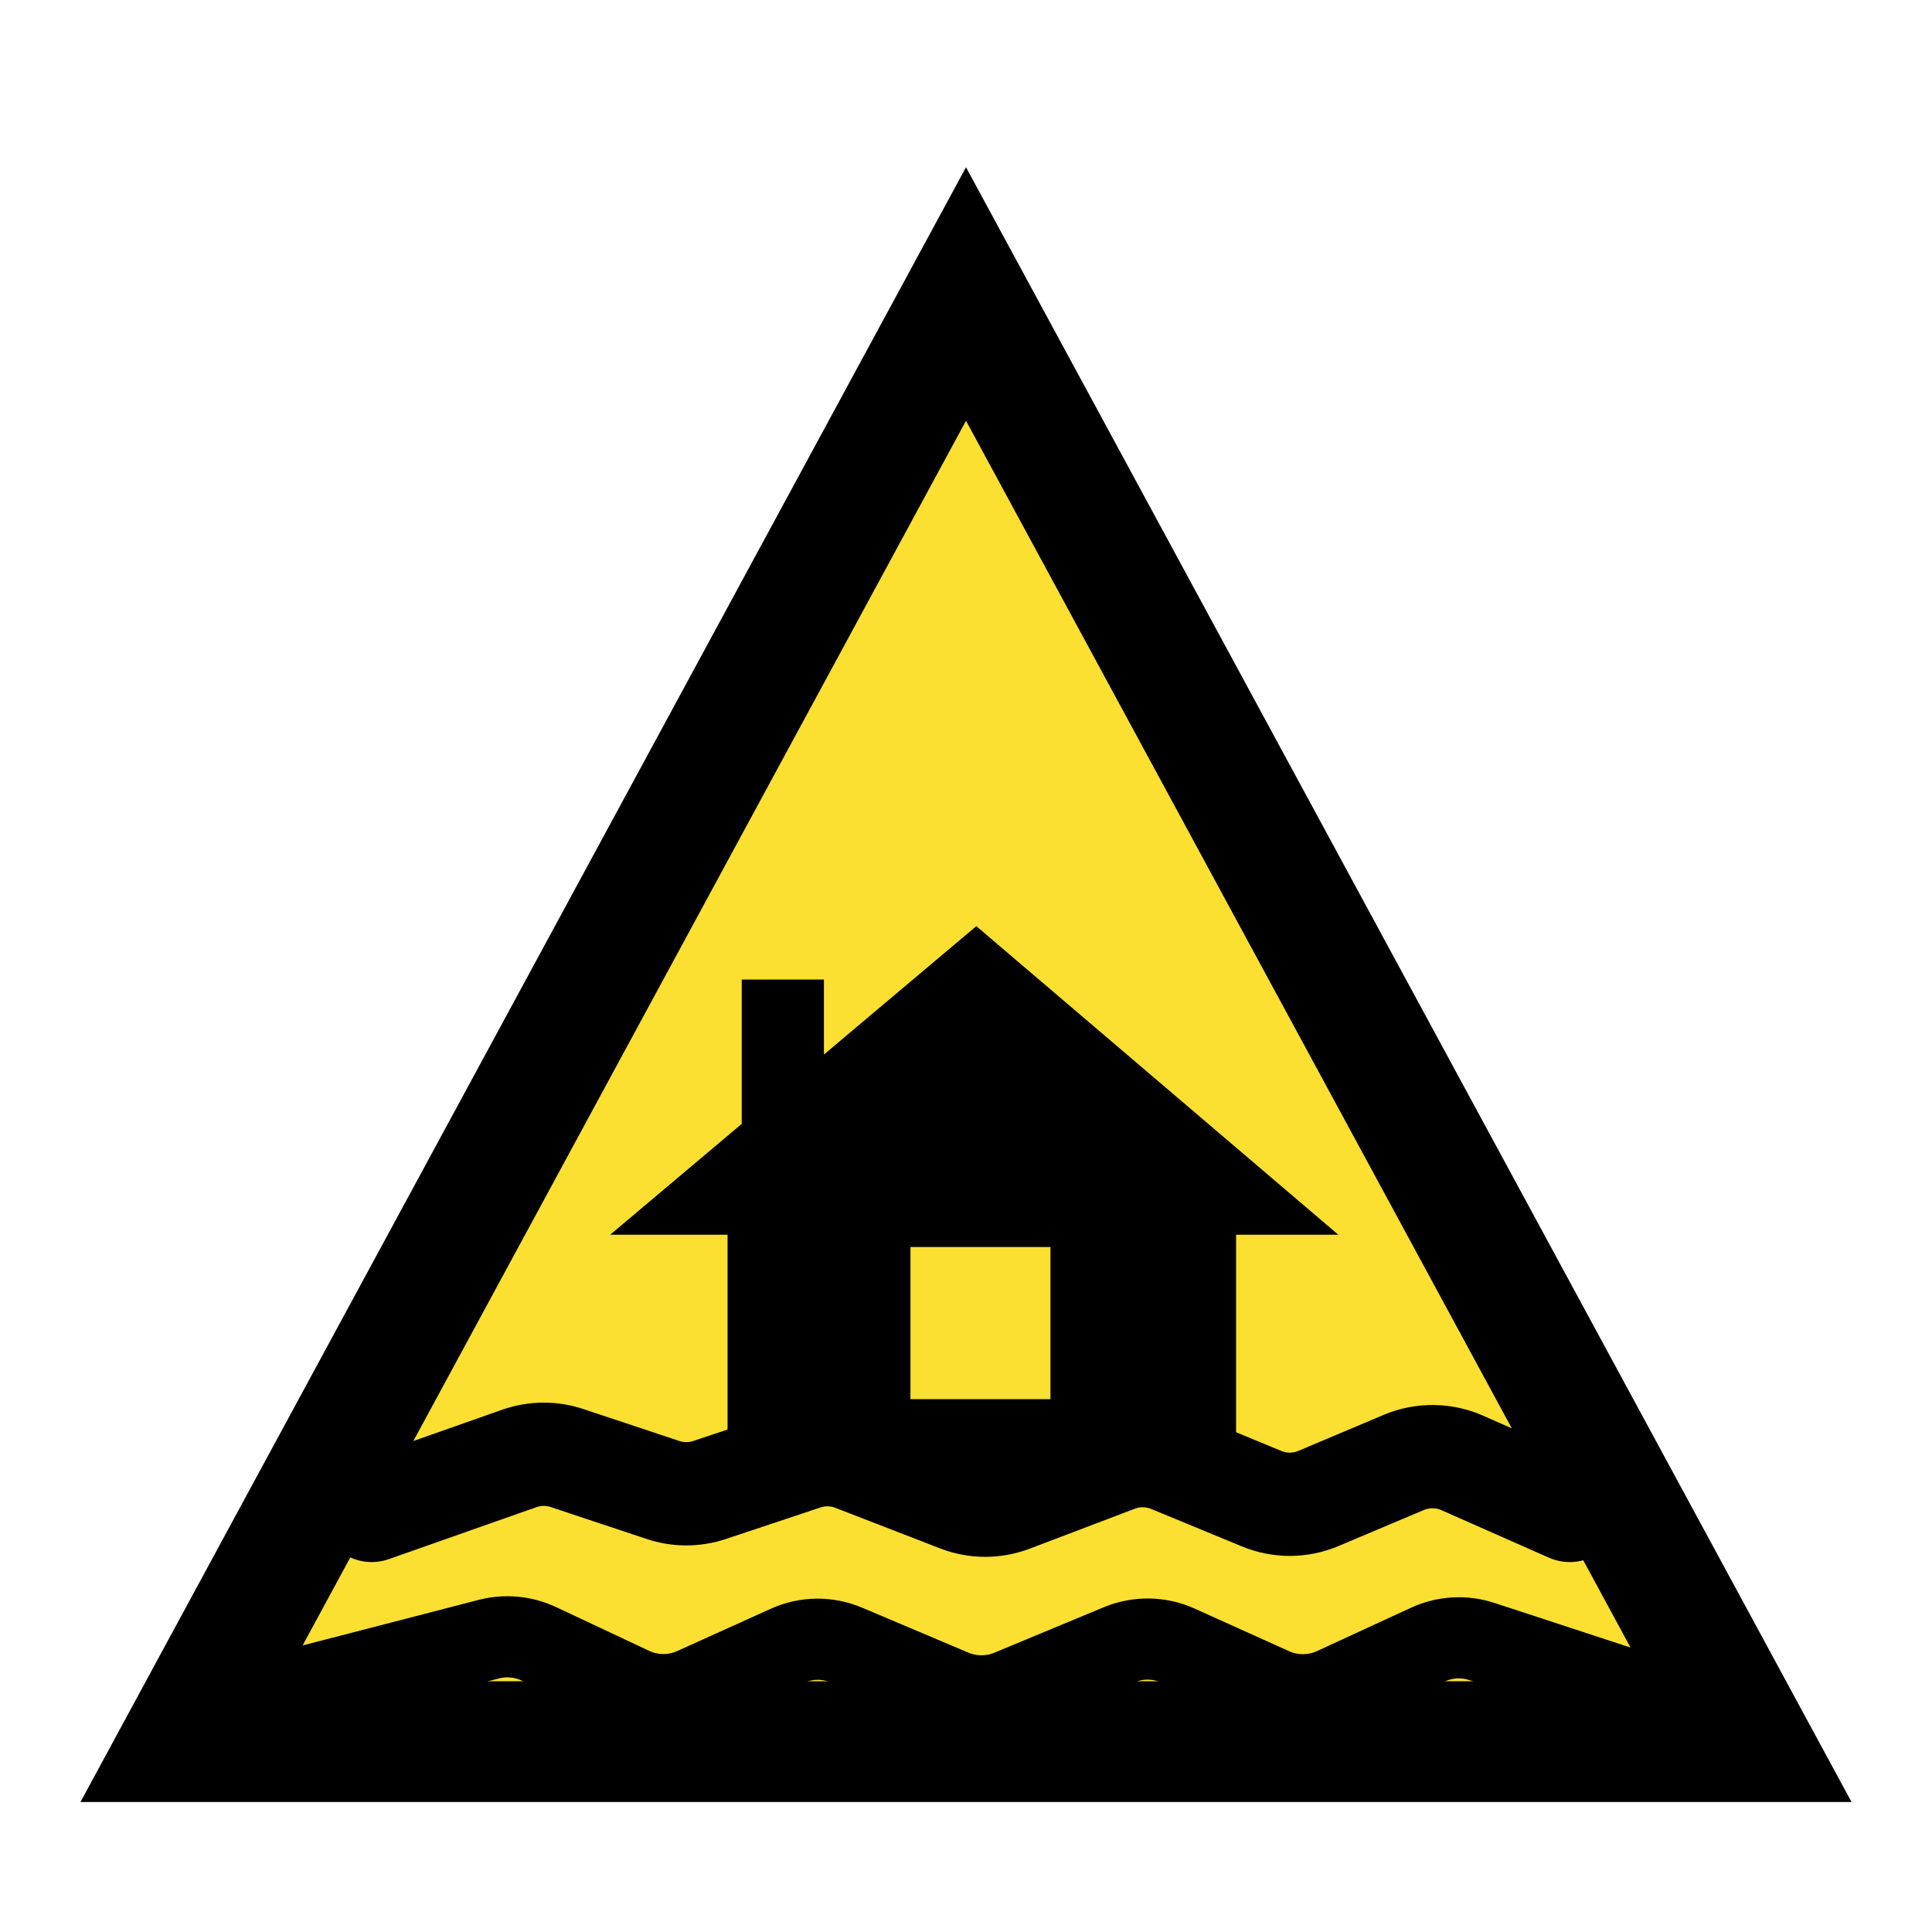
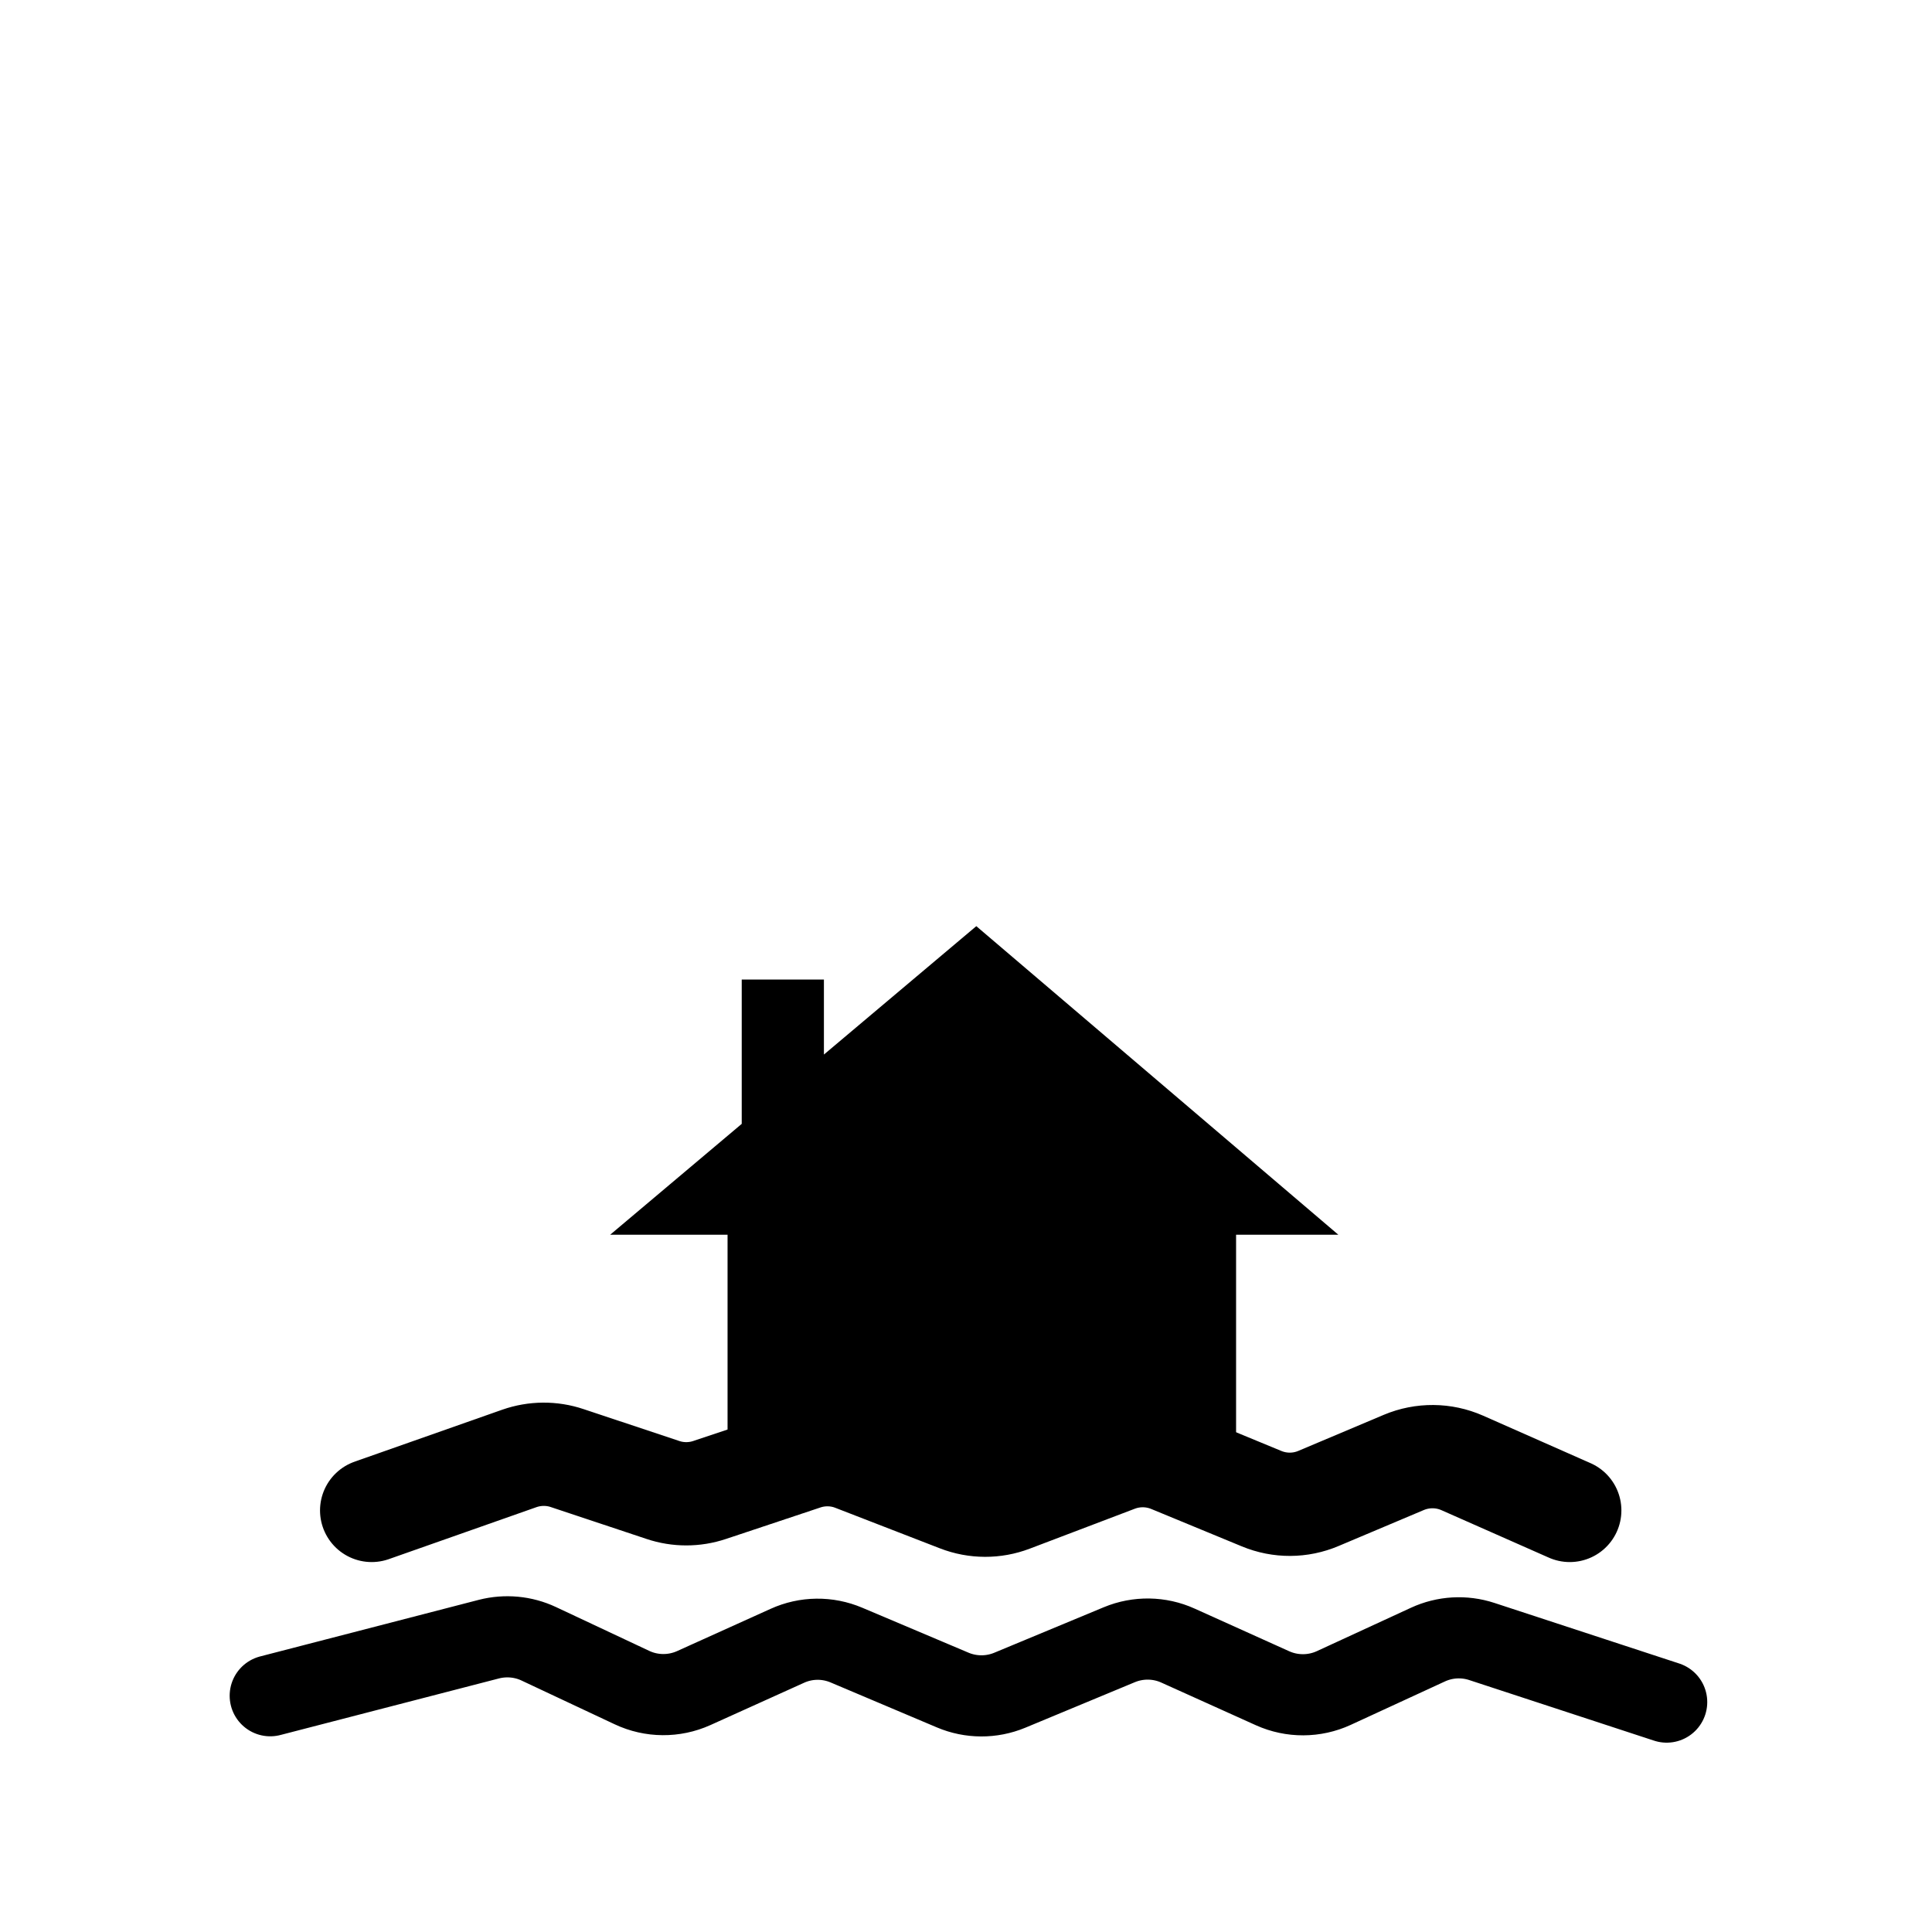
<svg xmlns="http://www.w3.org/2000/svg" width="24" height="24" viewBox="0 0 24 24" fill="none">
-   <path d="M21.741 21.635H2.259L12 3.652L21.741 21.635Z" fill="#FBE032" stroke="black" stroke-width="1.5" stroke-miterlimit="10" />
  <path fill-rule="evenodd" clip-rule="evenodd" d="M10.235 13.1L12.128 11.505L16.625 15.338H15.355V18.331H9.038V15.338H7.58L9.214 13.961V12.168H10.235V13.1Z" fill="black" />
-   <path d="M13.049 15.491H11.31V17.381H13.049V15.491Z" fill="#FBE032" />
  <path d="M4.617 18.763L6.452 18.117C6.644 18.05 6.853 18.048 7.046 18.113L8.235 18.509C8.423 18.572 8.627 18.572 8.815 18.509L9.988 18.118C10.191 18.05 10.411 18.055 10.61 18.133L11.908 18.636C12.119 18.718 12.353 18.719 12.565 18.638L13.87 18.142C14.089 18.059 14.33 18.063 14.546 18.152L15.672 18.617C15.899 18.711 16.153 18.71 16.379 18.614L17.438 18.167C17.671 18.069 17.934 18.071 18.165 18.173L19.5 18.763" stroke="black" stroke-width="1.283" stroke-linecap="round" />
  <path d="M3.357 21.065L6.073 20.362C6.28 20.309 6.5 20.329 6.693 20.42L7.851 20.964C8.093 21.078 8.374 21.08 8.618 20.97L9.78 20.445C10.013 20.339 10.279 20.336 10.515 20.436L11.834 20.994C12.06 21.09 12.316 21.091 12.543 20.997L13.905 20.431C14.139 20.334 14.403 20.338 14.633 20.442L15.808 20.972C16.05 21.081 16.328 21.08 16.569 20.969L17.738 20.43C17.948 20.333 18.187 20.319 18.407 20.391L20.704 21.144" stroke="black" stroke-width="1.008" stroke-linecap="round" />
</svg>